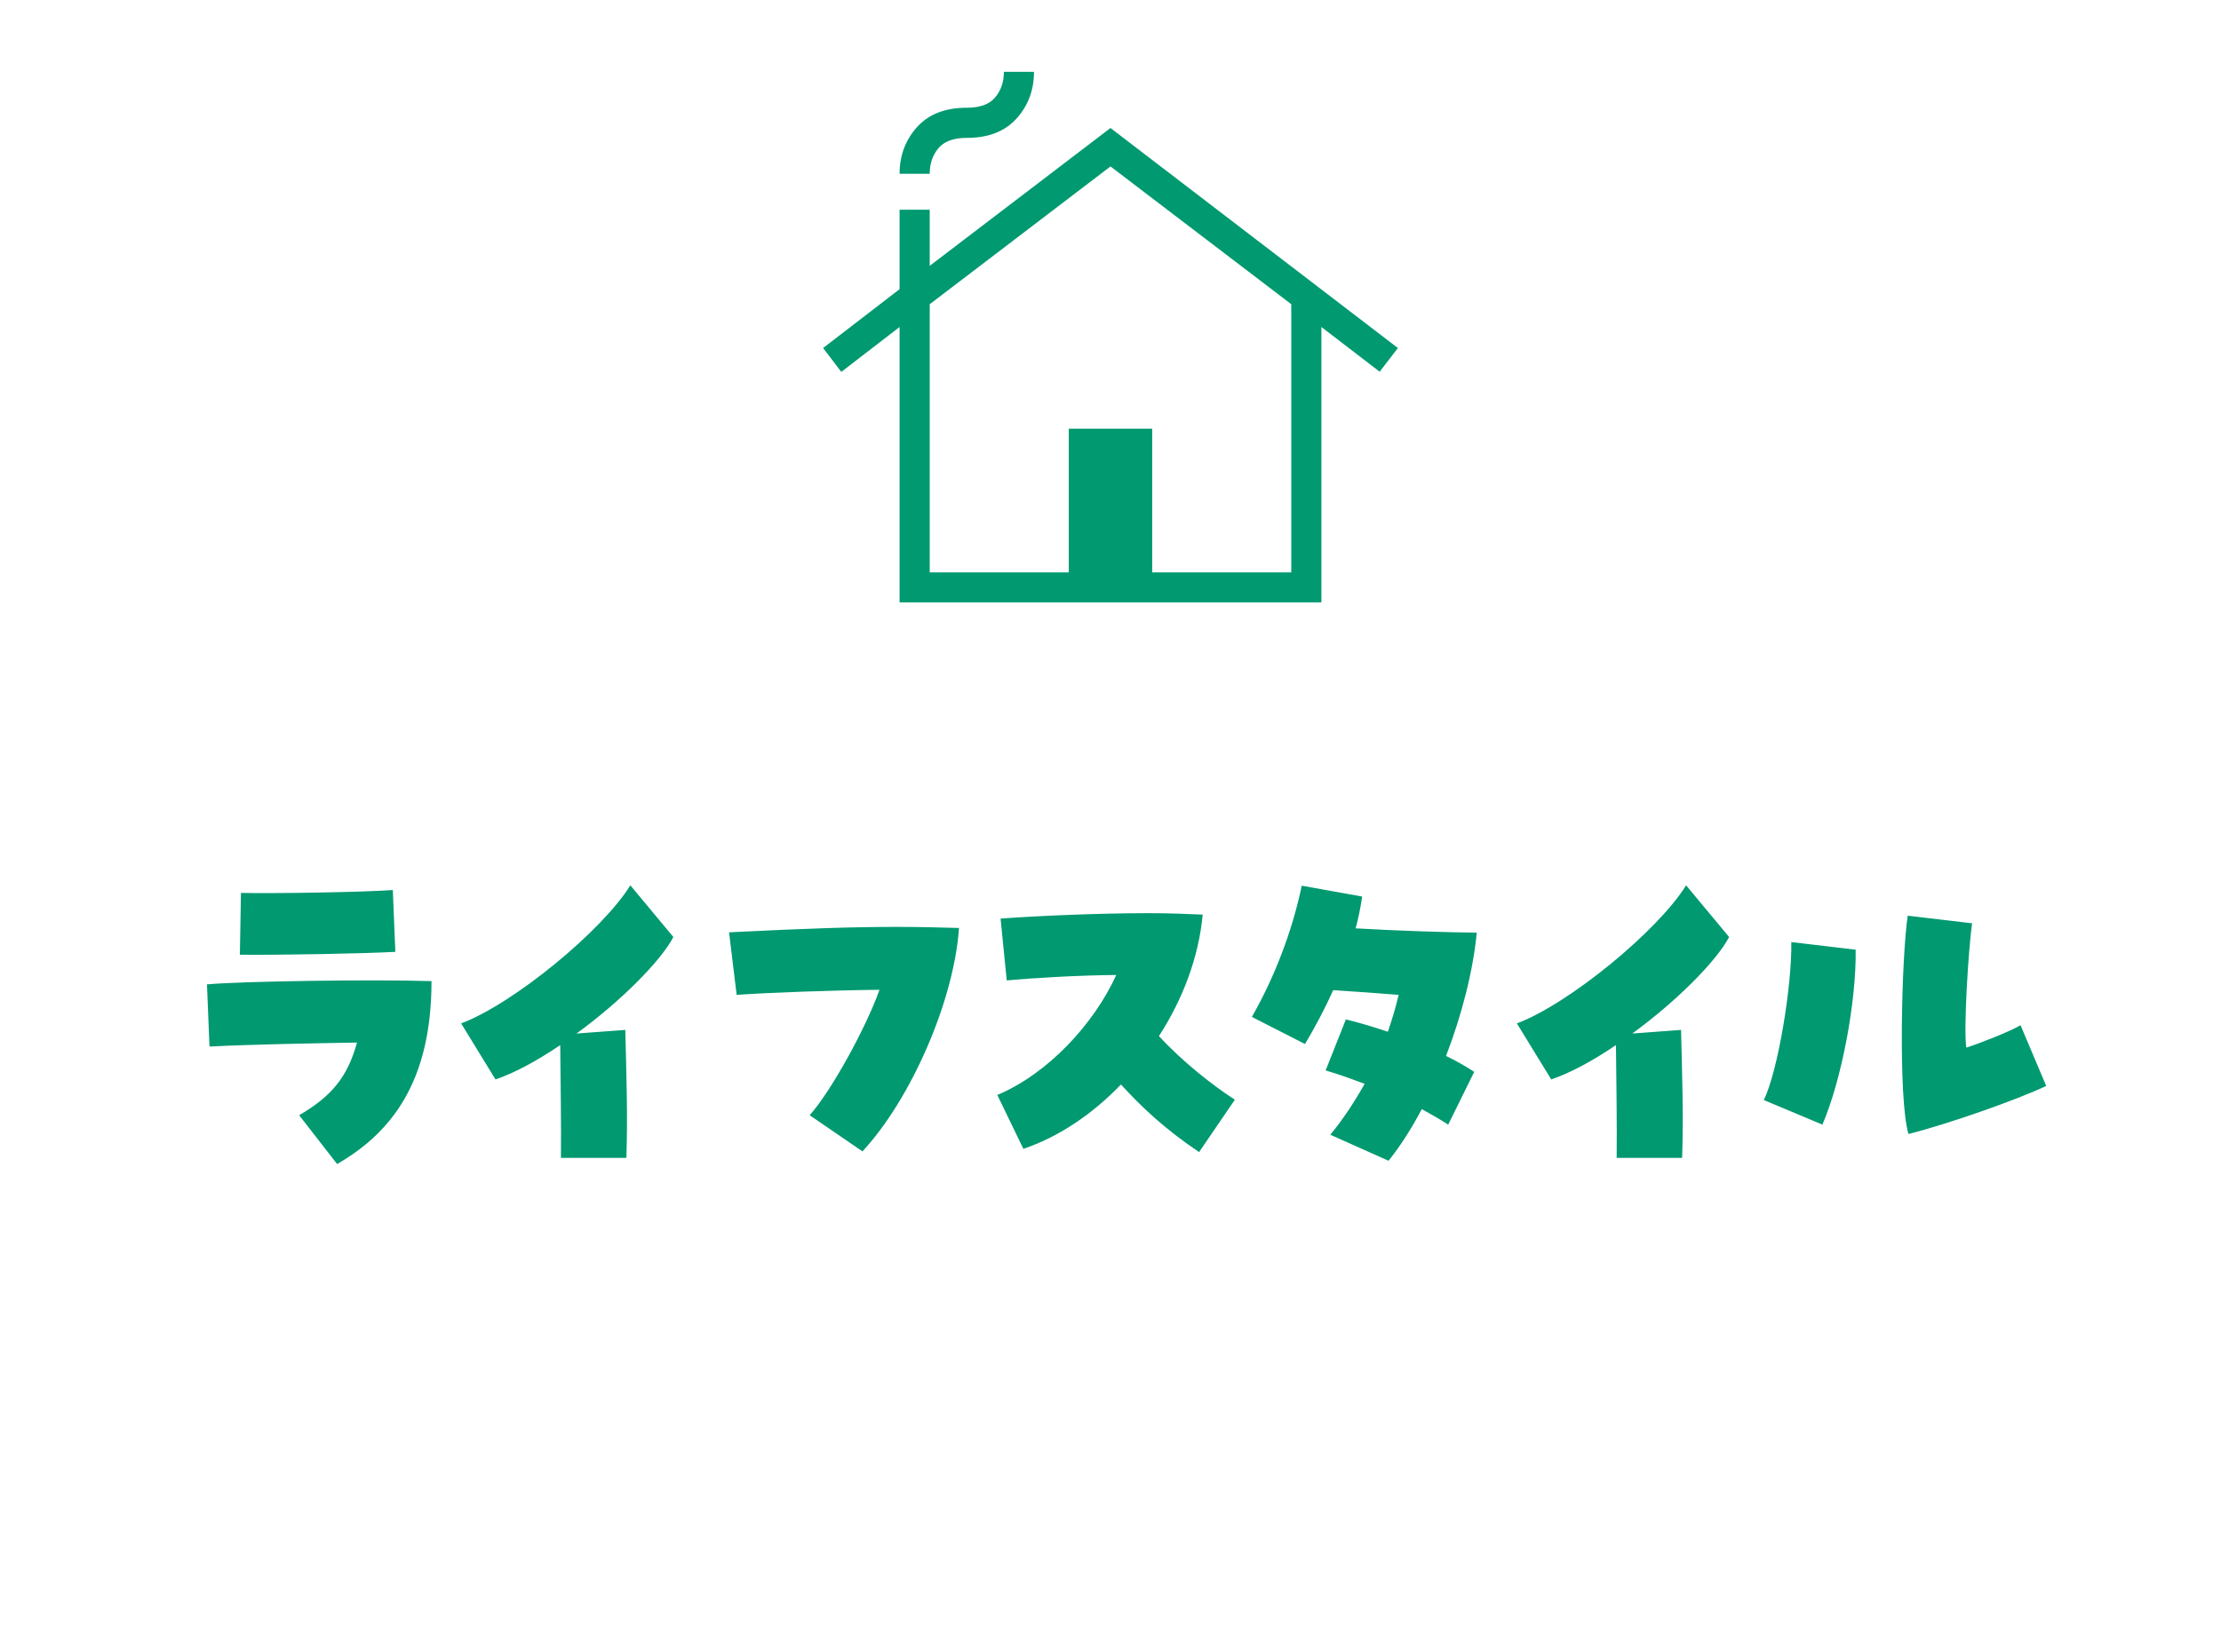
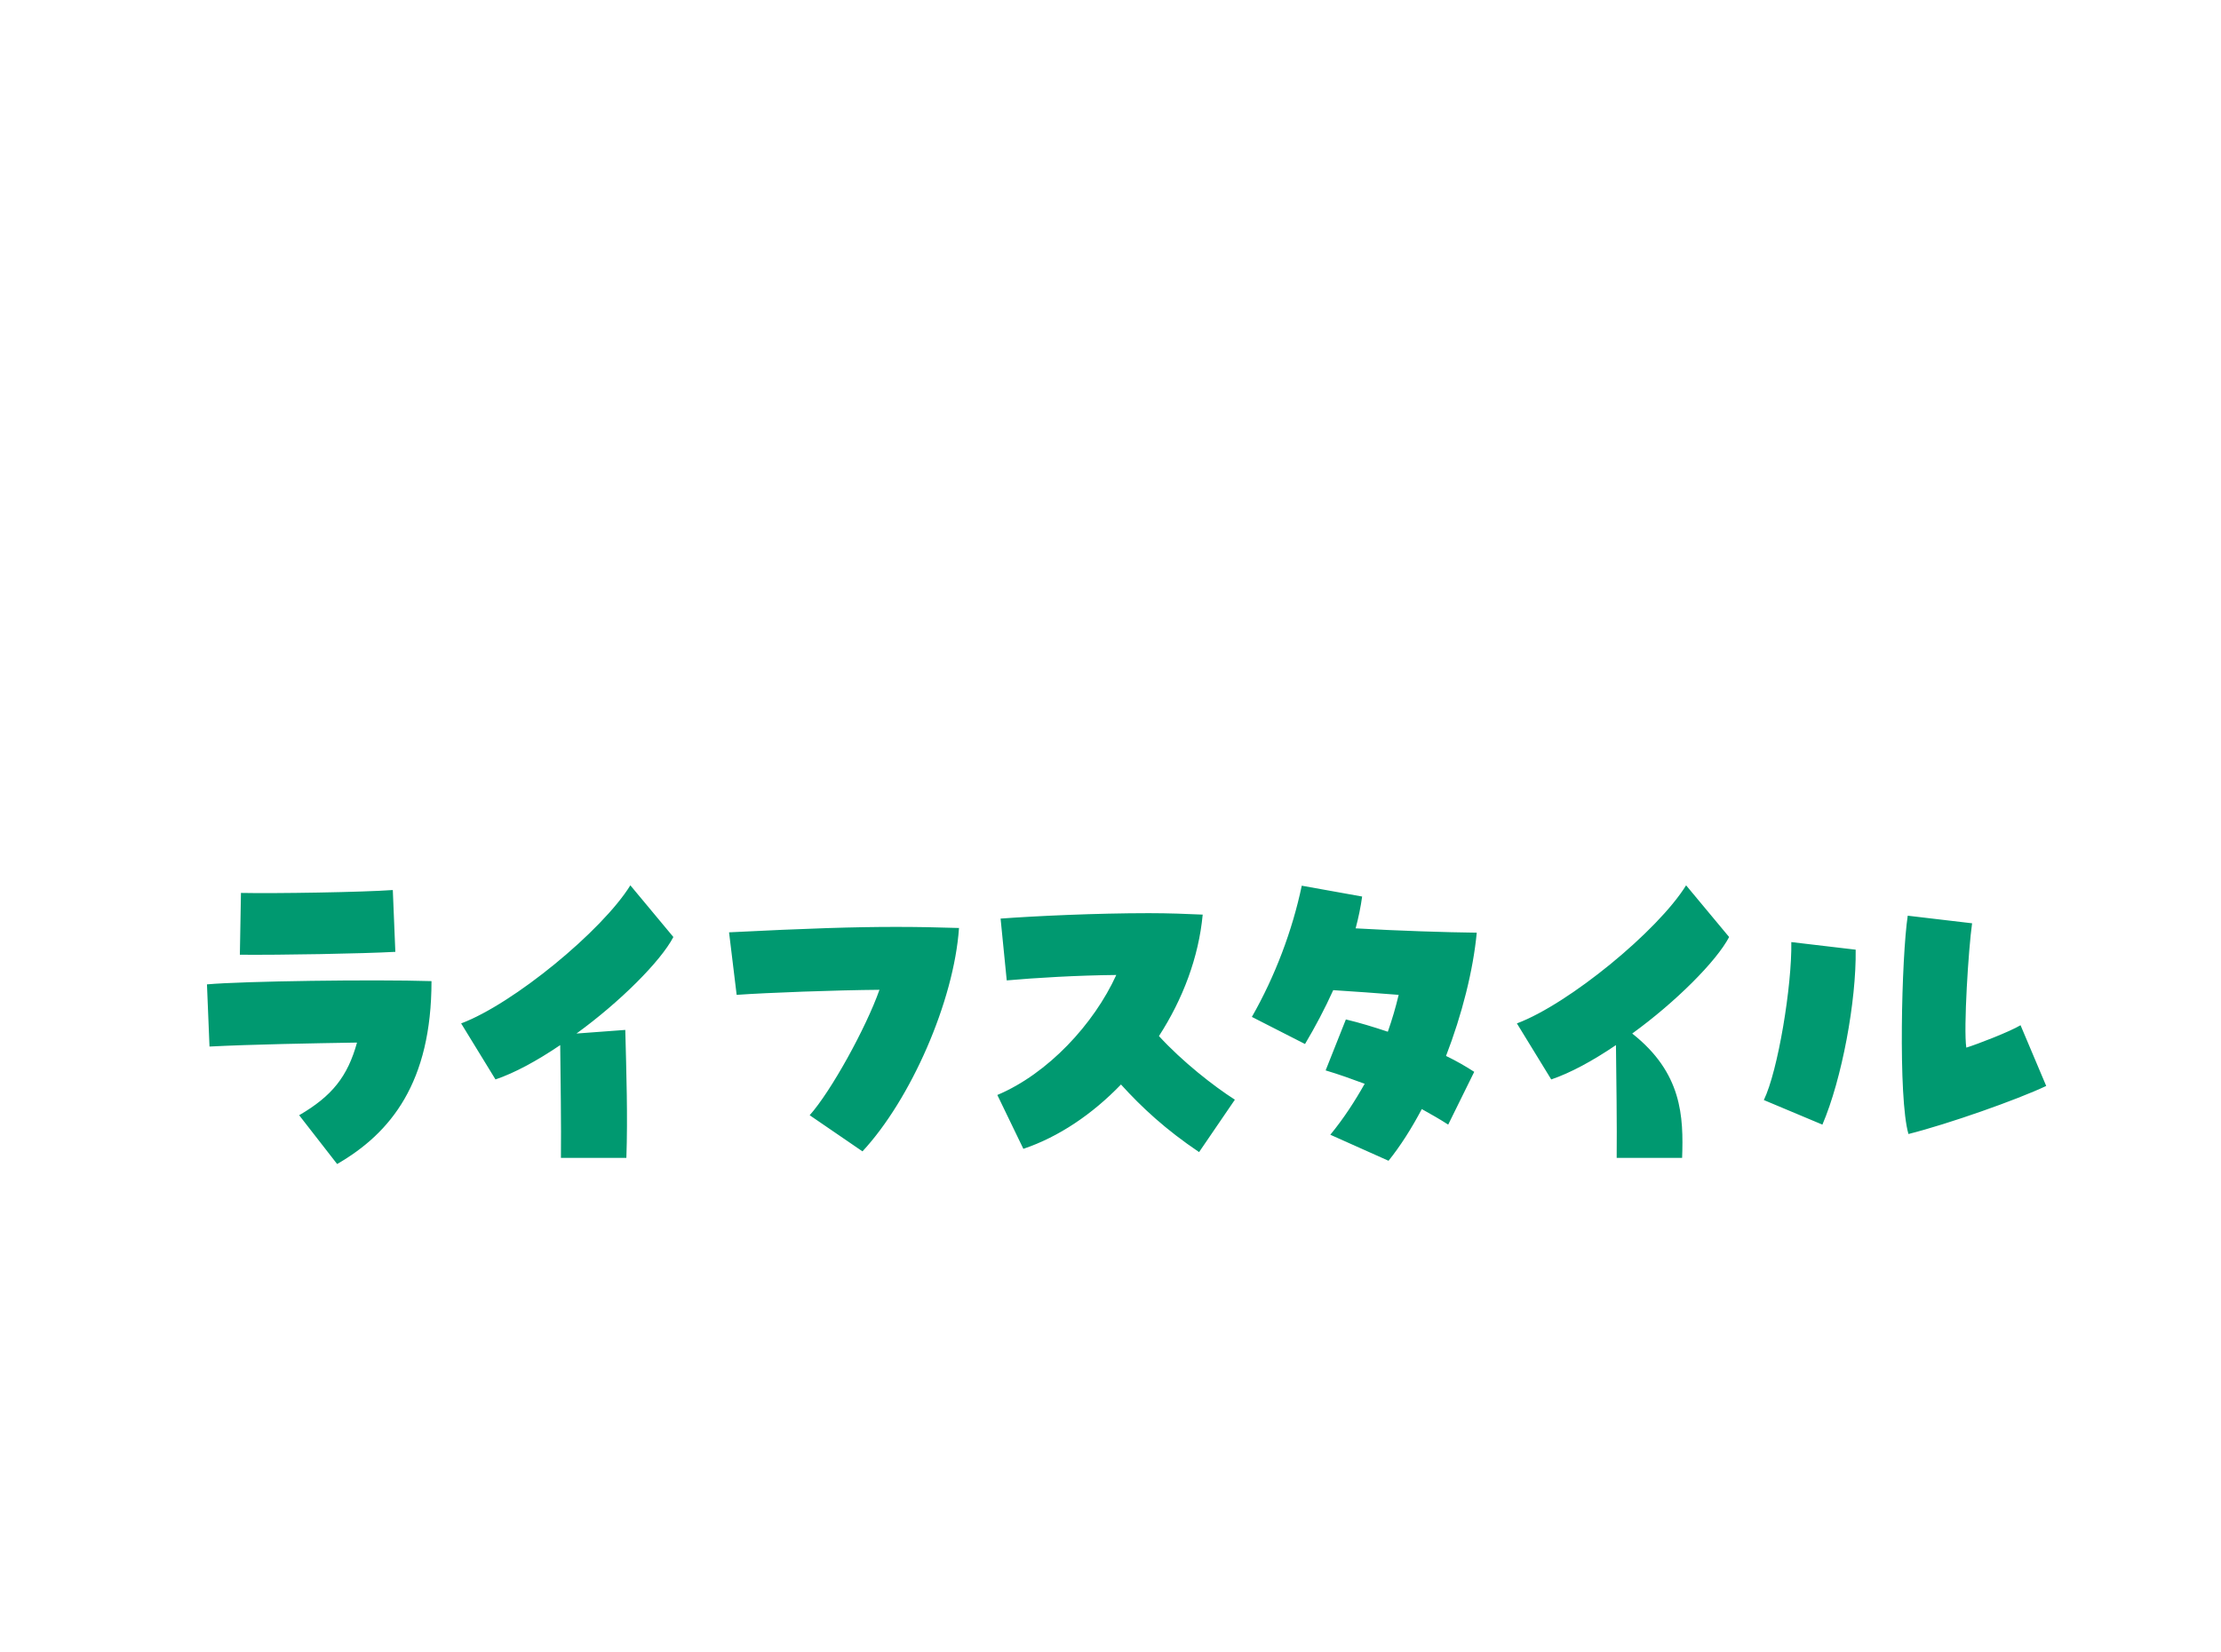
<svg xmlns="http://www.w3.org/2000/svg" width="86" height="64" viewBox="0 0 86 64" fill="none">
  <mask id="mask0_595_3711" style="mask-type:alpha" maskUnits="userSpaceOnUse" x="29" y="0" width="28" height="28">
-     <rect x="29" width="28" height="28" fill="#D9D9D9" />
-   </mask>
+     </mask>
  <g mask="url(#mask0_595_3711)">
-     <path d="M34.833 23.333V12.665L32.576 14.404L31.872 13.479L34.833 11.2V8.122H36V10.296L43 4.958L54.128 13.479L53.423 14.397L51.166 12.665V23.333H34.833ZM36 22.167H41.385V16.603H44.615V22.167H50V11.783L43 6.446L36 11.783V22.167ZM34.833 6.731C34.833 6.028 35.058 5.426 35.506 4.925C35.955 4.424 36.598 4.173 37.436 4.173C37.946 4.173 38.313 4.039 38.536 3.77C38.76 3.502 38.872 3.172 38.872 2.782H40.038C40.038 3.485 39.814 4.087 39.365 4.588C38.916 5.089 38.273 5.34 37.436 5.34C36.926 5.34 36.559 5.474 36.335 5.742C36.112 6.011 36 6.34 36 6.731H34.833Z" fill="#009970" />
-   </g>
-   <path d="M13.054 45.084L11.584 43.194C12.858 42.452 13.46 41.696 13.824 40.38C12.116 40.408 9.75 40.45 8.112 40.534L8.014 38.126C9.414 38 14.468 37.93 16.708 38C16.708 41.92 15.14 43.88 13.054 45.084ZM9.288 36.978L9.33 34.584C10.646 34.612 14.062 34.556 15.21 34.472L15.308 36.866C14.02 36.936 10.884 36.992 9.288 36.978ZM21.72 44.846C21.734 43.642 21.706 41.668 21.692 40.478C20.782 41.094 19.928 41.556 19.186 41.808L17.856 39.638C19.872 38.882 23.316 36.054 24.408 34.29L26.074 36.292C25.584 37.23 24.002 38.812 22.322 40.03L24.212 39.89C24.254 41.556 24.31 43.236 24.254 44.846H21.72ZM33.396 44.594L31.352 43.194C32.178 42.27 33.536 39.806 34.054 38.336C32.346 38.35 29.7 38.448 28.524 38.532L28.23 36.11C31.296 35.956 33.074 35.9 34.698 35.9C35.496 35.9 36.266 35.914 37.134 35.942C36.938 38.784 35.258 42.592 33.396 44.594ZM46.43 44.622C45.142 43.754 44.218 42.9 43.406 42.004C42.3 43.152 40.998 44.034 39.626 44.496L38.618 42.41C40.578 41.584 42.356 39.666 43.224 37.762C41.698 37.776 40.088 37.874 38.982 37.972L38.744 35.578C40.06 35.48 42.44 35.368 44.484 35.368C45.254 35.368 45.968 35.396 46.57 35.424C46.416 37.076 45.8 38.7 44.876 40.128C45.786 41.122 47.004 42.074 47.816 42.592L46.43 44.622ZM53.766 44.958L51.512 43.95C52.03 43.32 52.464 42.648 52.842 41.976C52.352 41.794 51.848 41.612 51.33 41.458L52.114 39.484C52.646 39.61 53.192 39.778 53.738 39.96C53.906 39.484 54.046 39.008 54.158 38.532C53.262 38.462 52.506 38.406 51.624 38.35C51.302 39.064 50.924 39.778 50.532 40.436L48.474 39.386C49.37 37.818 50.042 36.04 50.406 34.304L52.744 34.724C52.688 35.13 52.604 35.536 52.492 35.956C54.186 36.054 56.006 36.11 57.182 36.124C57.042 37.594 56.608 39.302 55.992 40.898C56.398 41.094 56.762 41.304 57.084 41.514L56.076 43.558C55.754 43.348 55.404 43.152 55.054 42.956C54.662 43.698 54.228 44.384 53.766 44.958ZM62.6 44.846C62.614 43.642 62.586 41.668 62.572 40.478C61.662 41.094 60.808 41.556 60.066 41.808L58.736 39.638C60.752 38.882 64.196 36.054 65.288 34.29L66.954 36.292C66.464 37.23 64.882 38.812 63.202 40.03L65.092 39.89C65.134 41.556 65.19 43.236 65.134 44.846H62.6ZM73.898 43.922C73.492 42.536 73.632 37.034 73.87 35.466L76.362 35.76C76.222 36.74 76.026 39.834 76.138 40.576C76.586 40.436 77.818 39.96 78.238 39.708L79.232 42.06C78.112 42.592 75.452 43.53 73.898 43.922ZM70.566 43.558L68.298 42.606C68.844 41.486 69.39 38.182 69.362 36.488L71.854 36.782C71.882 38.77 71.322 41.794 70.566 43.558Z" fill="#009970" />
+     </g>
+   <path d="M13.054 45.084L11.584 43.194C12.858 42.452 13.46 41.696 13.824 40.38C12.116 40.408 9.75 40.45 8.112 40.534L8.014 38.126C9.414 38 14.468 37.93 16.708 38C16.708 41.92 15.14 43.88 13.054 45.084ZM9.288 36.978L9.33 34.584C10.646 34.612 14.062 34.556 15.21 34.472L15.308 36.866C14.02 36.936 10.884 36.992 9.288 36.978ZM21.72 44.846C21.734 43.642 21.706 41.668 21.692 40.478C20.782 41.094 19.928 41.556 19.186 41.808L17.856 39.638C19.872 38.882 23.316 36.054 24.408 34.29L26.074 36.292C25.584 37.23 24.002 38.812 22.322 40.03L24.212 39.89C24.254 41.556 24.31 43.236 24.254 44.846H21.72ZM33.396 44.594L31.352 43.194C32.178 42.27 33.536 39.806 34.054 38.336C32.346 38.35 29.7 38.448 28.524 38.532L28.23 36.11C31.296 35.956 33.074 35.9 34.698 35.9C35.496 35.9 36.266 35.914 37.134 35.942C36.938 38.784 35.258 42.592 33.396 44.594ZM46.43 44.622C45.142 43.754 44.218 42.9 43.406 42.004C42.3 43.152 40.998 44.034 39.626 44.496L38.618 42.41C40.578 41.584 42.356 39.666 43.224 37.762C41.698 37.776 40.088 37.874 38.982 37.972L38.744 35.578C40.06 35.48 42.44 35.368 44.484 35.368C45.254 35.368 45.968 35.396 46.57 35.424C46.416 37.076 45.8 38.7 44.876 40.128C45.786 41.122 47.004 42.074 47.816 42.592L46.43 44.622ZM53.766 44.958L51.512 43.95C52.03 43.32 52.464 42.648 52.842 41.976C52.352 41.794 51.848 41.612 51.33 41.458L52.114 39.484C52.646 39.61 53.192 39.778 53.738 39.96C53.906 39.484 54.046 39.008 54.158 38.532C53.262 38.462 52.506 38.406 51.624 38.35C51.302 39.064 50.924 39.778 50.532 40.436L48.474 39.386C49.37 37.818 50.042 36.04 50.406 34.304L52.744 34.724C52.688 35.13 52.604 35.536 52.492 35.956C54.186 36.054 56.006 36.11 57.182 36.124C57.042 37.594 56.608 39.302 55.992 40.898C56.398 41.094 56.762 41.304 57.084 41.514L56.076 43.558C55.754 43.348 55.404 43.152 55.054 42.956C54.662 43.698 54.228 44.384 53.766 44.958ZM62.6 44.846C62.614 43.642 62.586 41.668 62.572 40.478C61.662 41.094 60.808 41.556 60.066 41.808L58.736 39.638C60.752 38.882 64.196 36.054 65.288 34.29L66.954 36.292C66.464 37.23 64.882 38.812 63.202 40.03C65.134 41.556 65.19 43.236 65.134 44.846H62.6ZM73.898 43.922C73.492 42.536 73.632 37.034 73.87 35.466L76.362 35.76C76.222 36.74 76.026 39.834 76.138 40.576C76.586 40.436 77.818 39.96 78.238 39.708L79.232 42.06C78.112 42.592 75.452 43.53 73.898 43.922ZM70.566 43.558L68.298 42.606C68.844 41.486 69.39 38.182 69.362 36.488L71.854 36.782C71.882 38.77 71.322 41.794 70.566 43.558Z" fill="#009970" />
</svg>